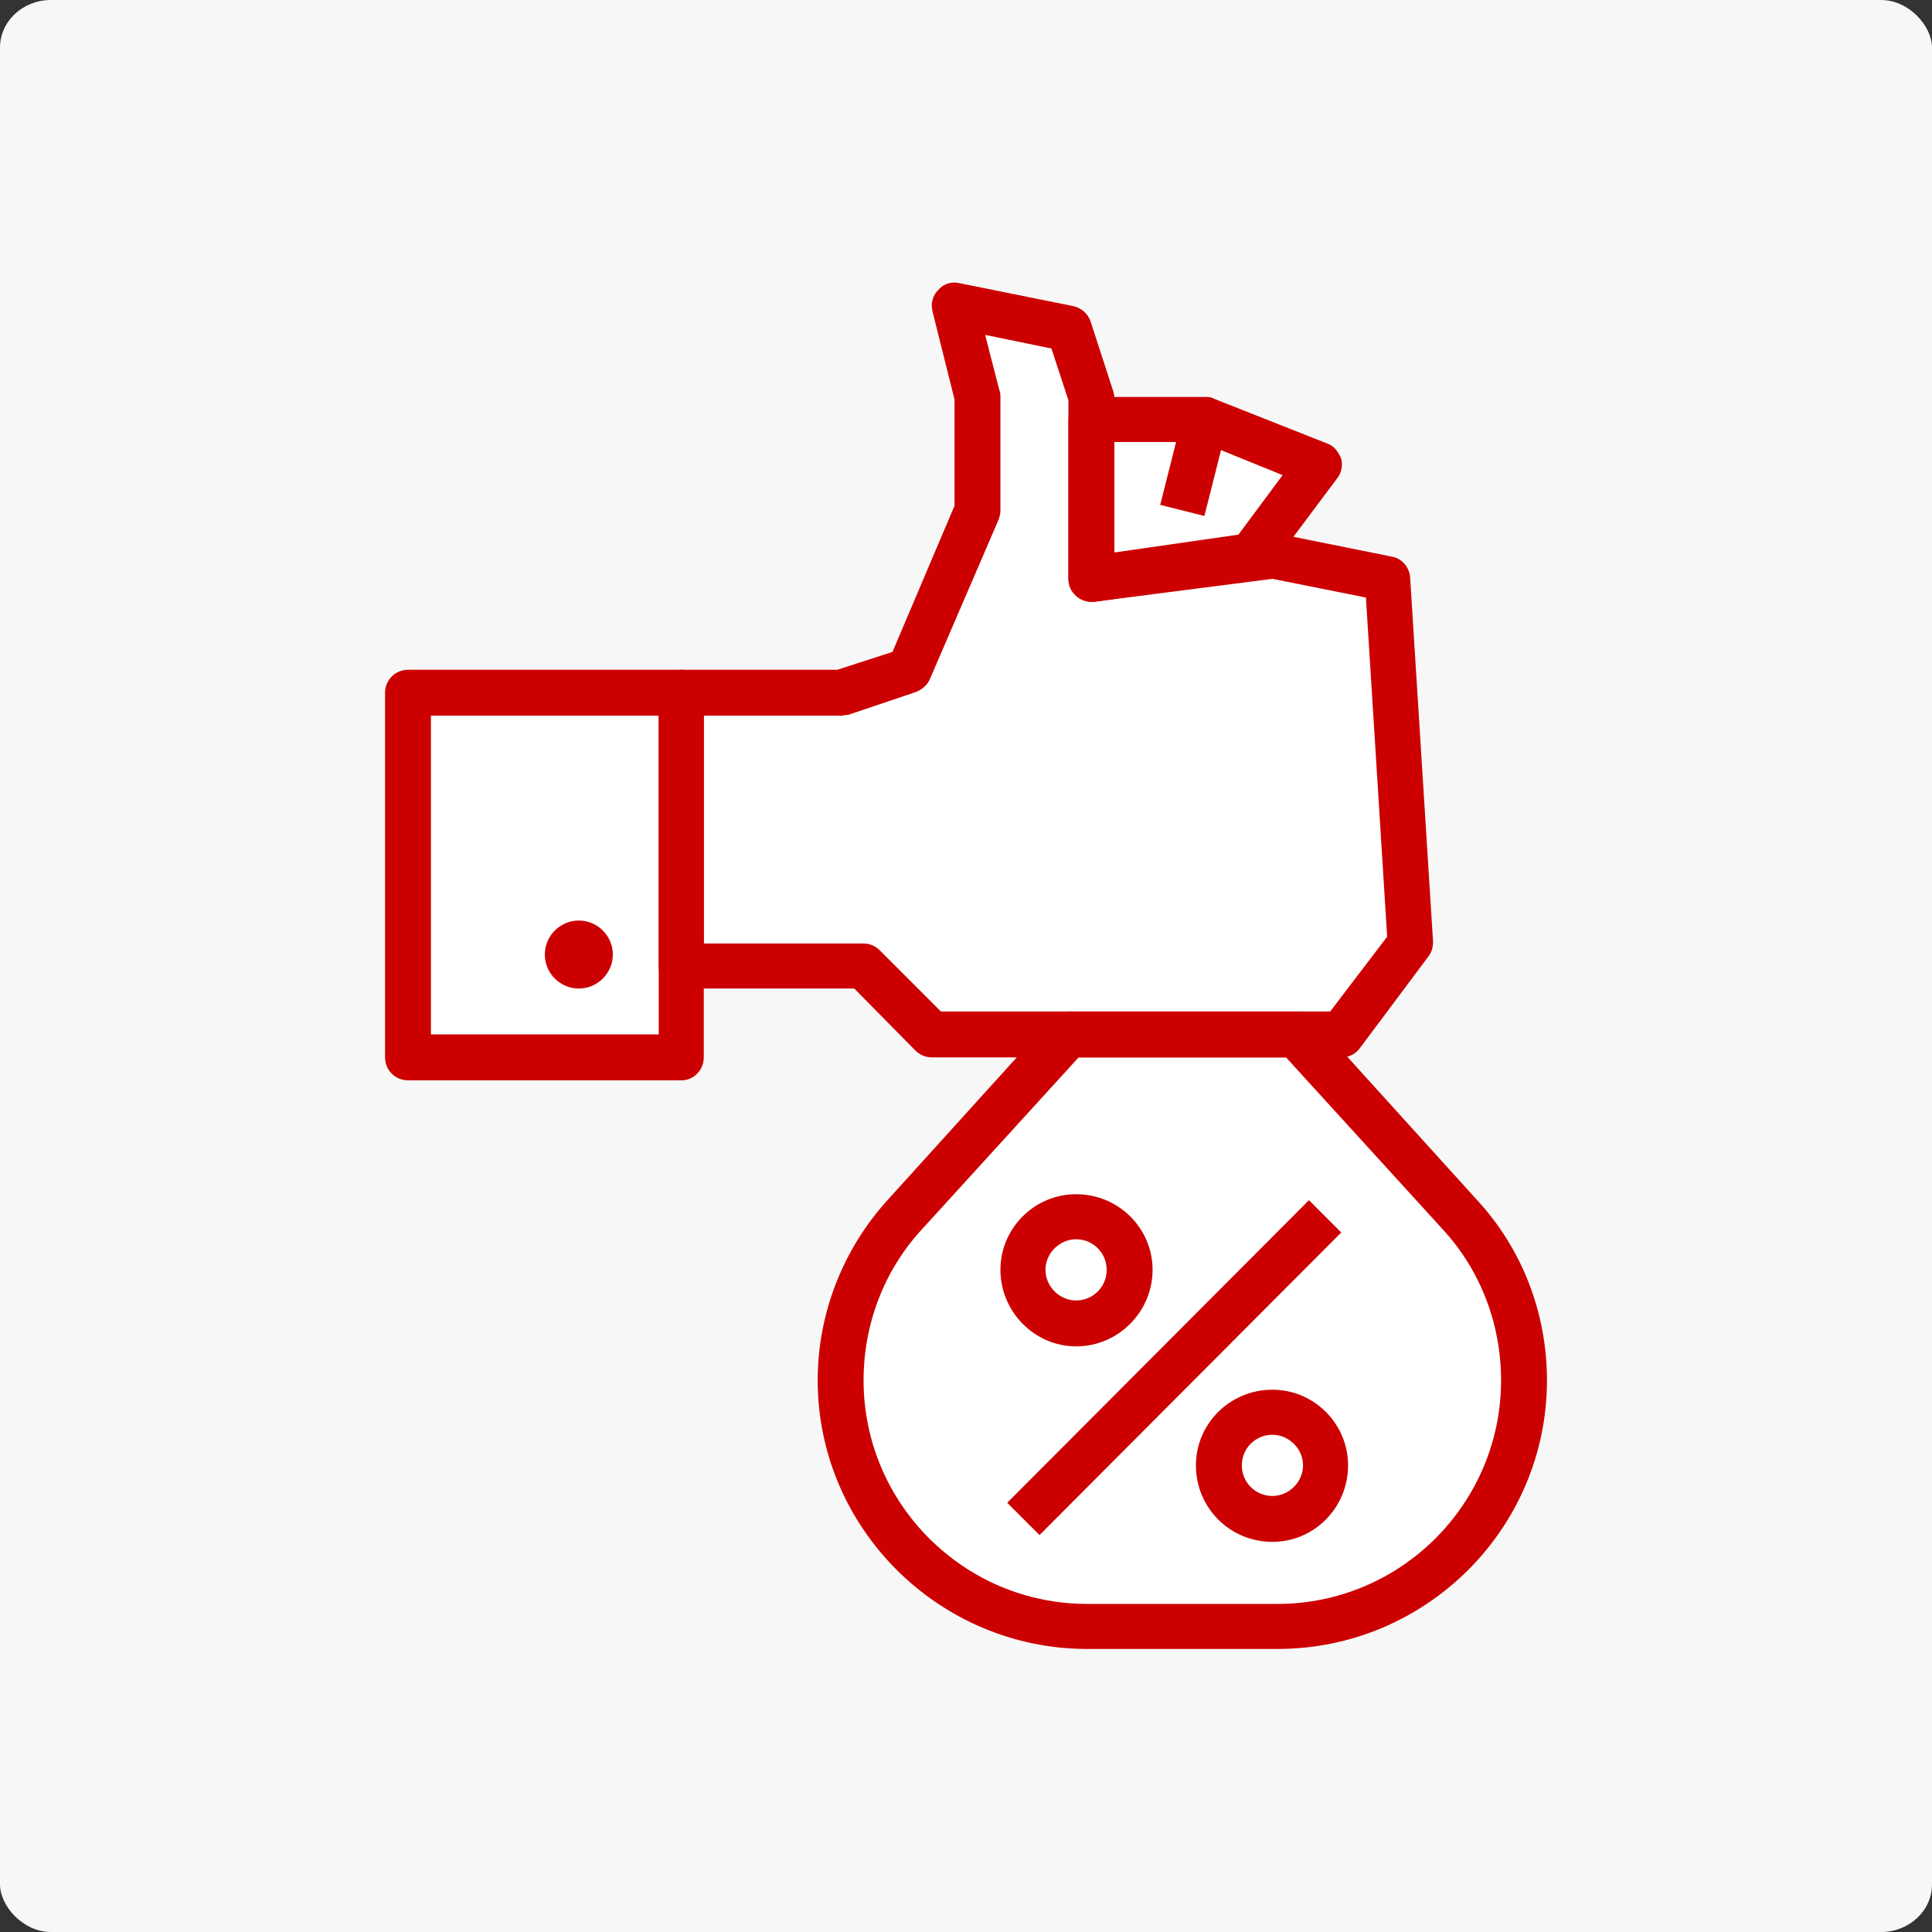
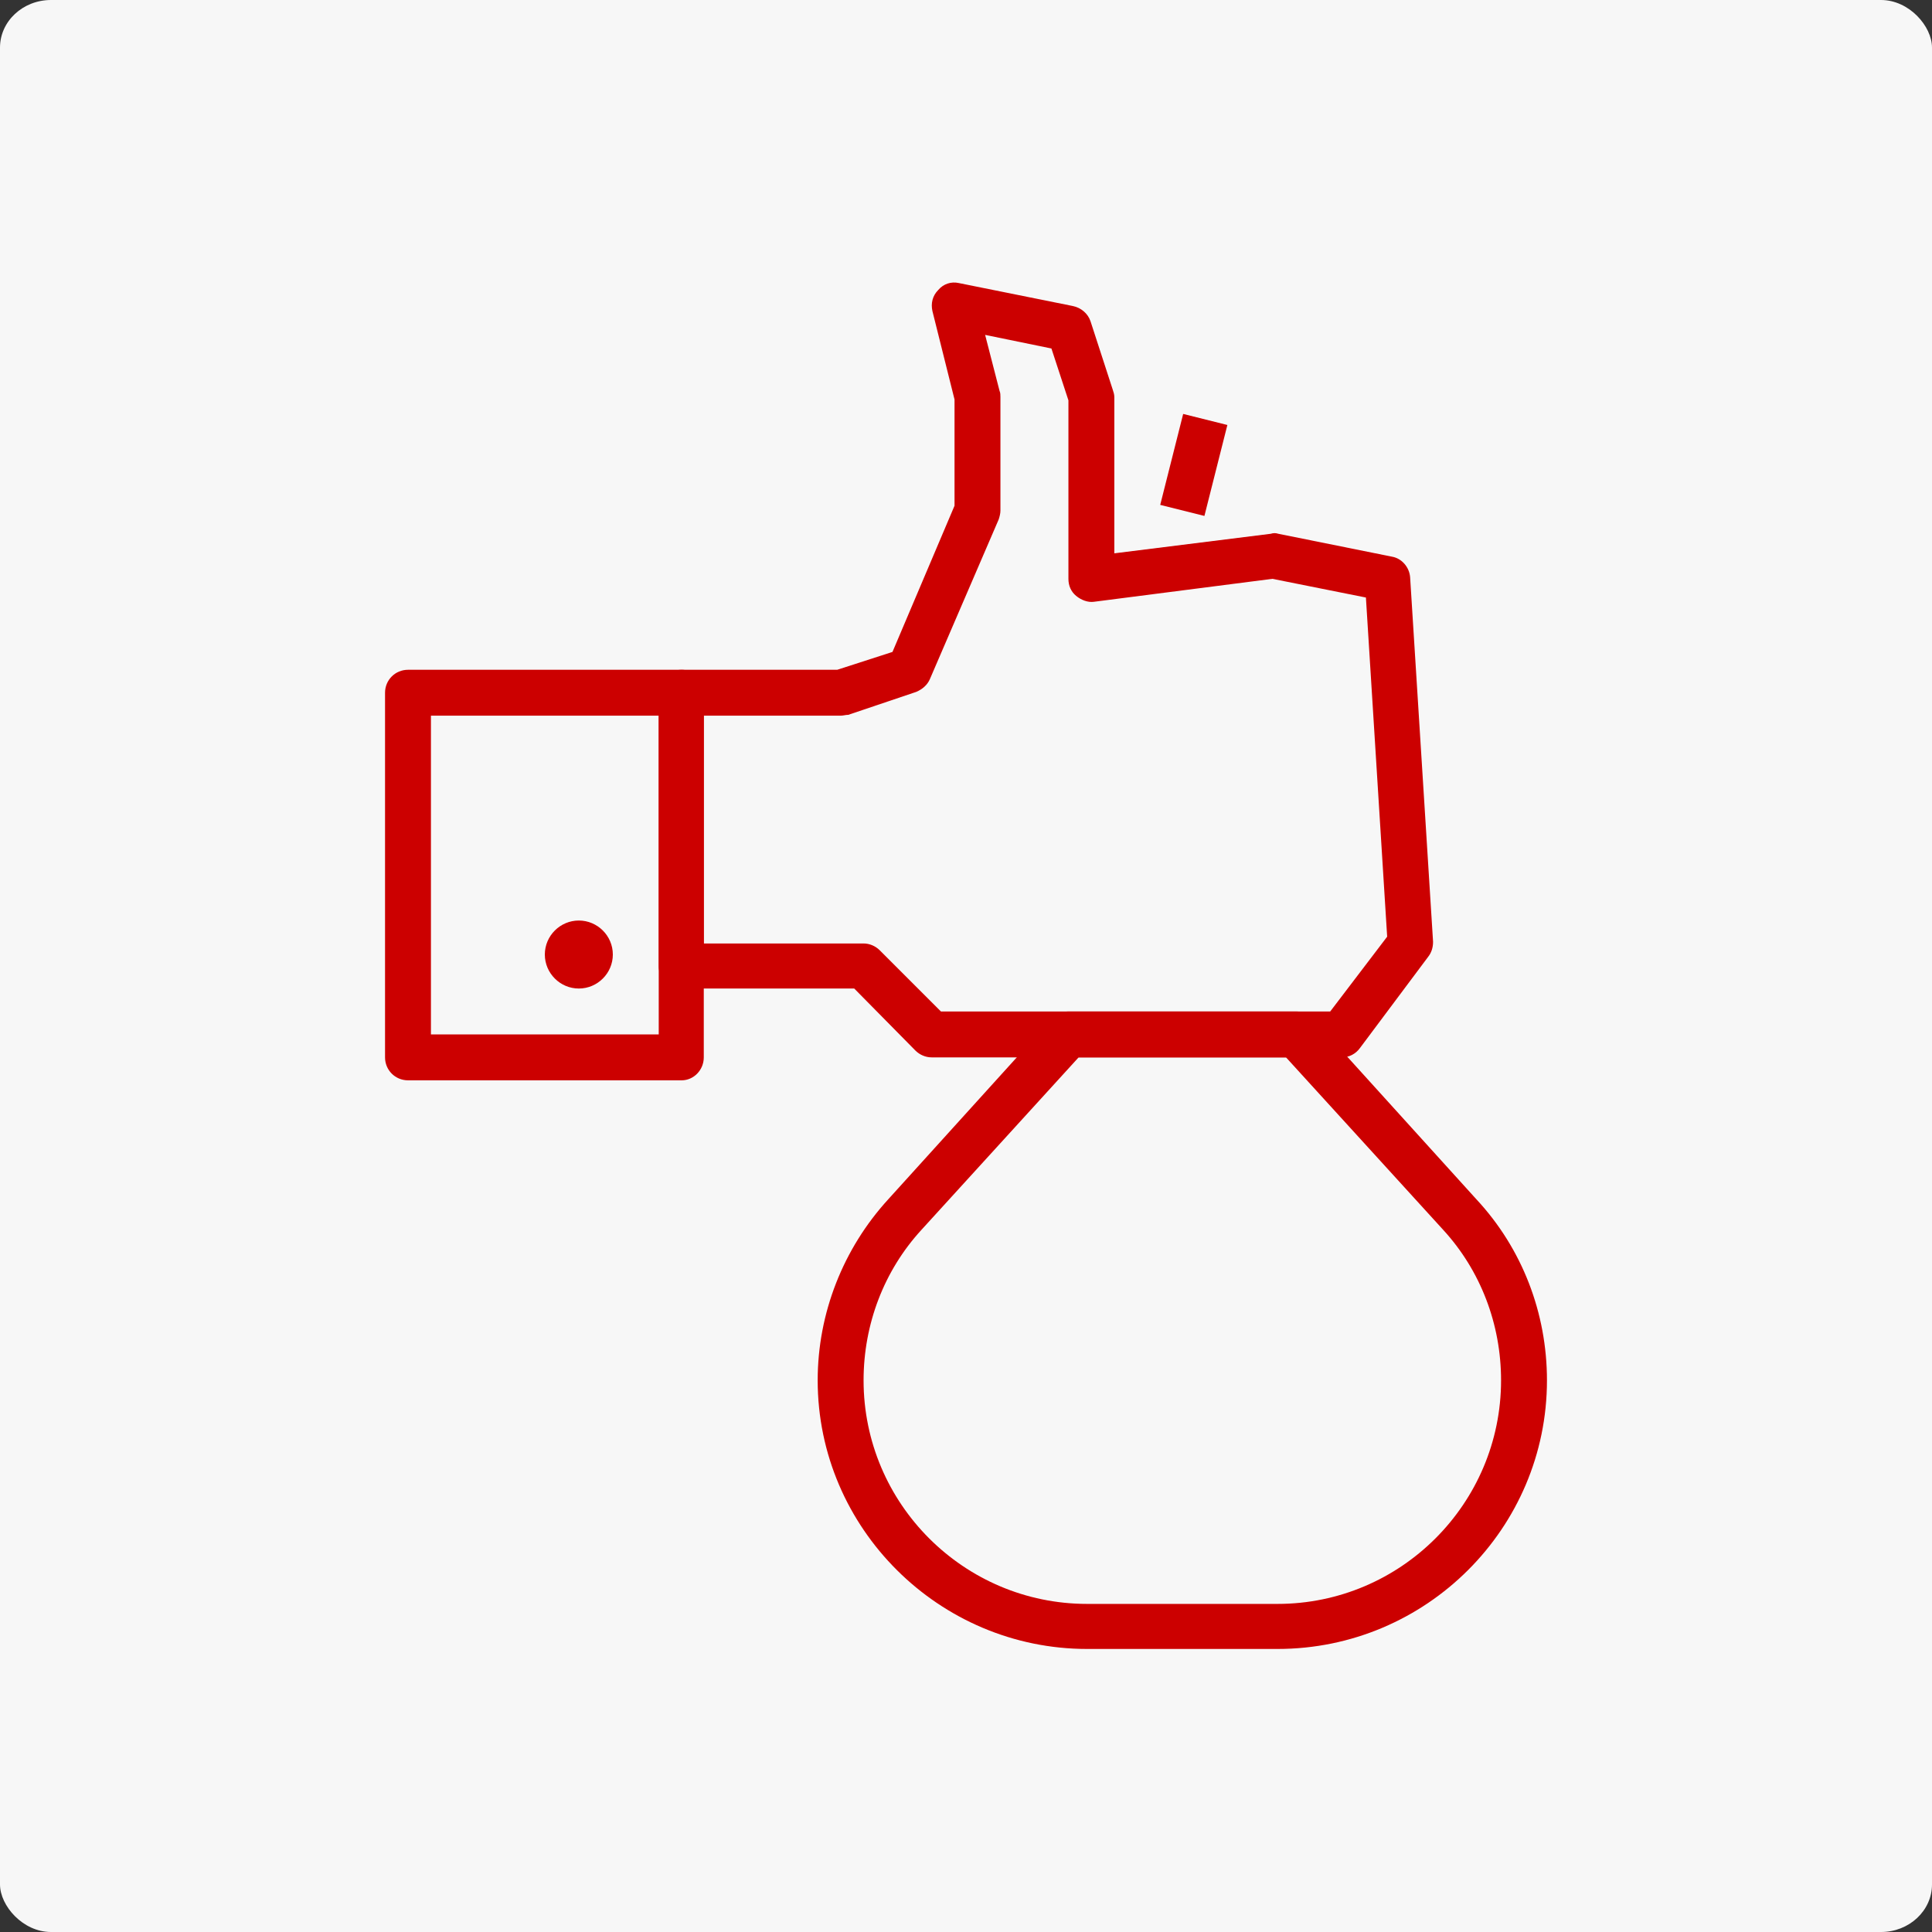
<svg xmlns="http://www.w3.org/2000/svg" xml:space="preserve" width="60px" height="60px" style="shape-rendering:geometricPrecision; text-rendering:geometricPrecision; image-rendering:optimizeQuality; fill-rule:evenodd; clip-rule:evenodd" viewBox="0 0 2.273 2.273">
  <rect x="0" y="0" width="2.273" height="2.273" fill="#333333" stroke="none" />
  <defs>
    <style type="text/css">  .fil0 {fill:#F7F7F7} .fil2 {fill:#CC0000;fill-rule:nonzero} .fil1 {fill:white;fill-rule:nonzero}  </style>
  </defs>
  <g id="Слой_x0020_1">
    <g id="_2211216516128">
      <rect class="fil0" width="2.273" height="2.273" rx="0.06" ry="0.056" />
-       <path class="fil1" d="M1.503 1.94l-0.224 0c-0.174,0 -0.317,-0.142 -0.317,-0.316 0,-0.079 0.03,-0.155 0.083,-0.213l0.152 -0.167 -0.101 0c-0.007,0 -0.014,-0.003 -0.019,-0.008l-0.072 -0.073 -0.177 0 0 0.081c0,0.015 -0.012,0.027 -0.026,0.027l-0.322 0c-0.015,0 -0.027,-0.012 -0.027,-0.027l0 -0.429c0,-0.015 0.012,-0.027 0.027,-0.027l0.322 0 0.183 0 0.065 -0.021 0.073 -0.172 0 -0.125 -0.026 -0.104c-0.002,-0.009 0,-0.018 0.007,-0.025 0.006,-0.007 0.015,-0.01 0.024,-0.008l0.134 0.027c0.01,0.002 0.018,0.009 0.021,0.018l0.026 0.08c0.001,0.003 0.002,0.006 0.002,0.009l0.107 0c0.003,0 0.007,0 0.01,0.002l0.134 0.053c0.008,0.003 0.013,0.01 0.016,0.018 0.002,0.008 0,0.017 -0.005,0.023l-0.051 0.069 0.116 0.023c0.011,0.002 0.02,0.012 0.021,0.024l0.027 0.429c0,0.007 -0.002,0.013 -0.006,0.018l-0.08 0.107c-0.004,0.005 -0.009,0.009 -0.015,0.01l0.152 0.168c0.054,0.058 0.083,0.134 0.083,0.213 0,0.174 -0.142,0.316 -0.317,0.316z" />
      <g>
-         <polygon class="fil2" points="1.185,1.768 1.54,1.412 1.578,1.45 1.223,1.806 " />
-         <path class="fil2" d="M1.266 1.584c-0.049,0 -0.089,-0.041 -0.089,-0.09 0,-0.049 0.04,-0.089 0.089,-0.089 0.05,0 0.09,0.04 0.09,0.089 0,0.049 -0.04,0.09 -0.09,0.09zm0 -0.126c-0.019,0 -0.036,0.016 -0.036,0.036 0,0.02 0.017,0.036 0.036,0.036 0.02,0 0.036,-0.016 0.036,-0.036 0,-0.02 -0.016,-0.036 -0.036,-0.036z" />
-         <path class="fil2" d="M1.497 1.814c-0.05,0 -0.09,-0.04 -0.09,-0.09 0,-0.049 0.04,-0.089 0.09,-0.089 0.049,0 0.089,0.04 0.089,0.089 0,0.05 -0.04,0.09 -0.089,0.09zm0 -0.126c-0.02,0 -0.036,0.016 -0.036,0.036 0,0.02 0.016,0.036 0.036,0.036 0.019,0 0.036,-0.016 0.036,-0.036 0,-0.02 -0.017,-0.036 -0.036,-0.036z" />
        <path class="fil2" d="M1.579 1.244l-0.483 0c-0.007,0 -0.014,-0.003 -0.019,-0.008l-0.072 -0.073 -0.203 0c-0.015,0 -0.027,-0.012 -0.027,-0.026l0 -0.322c0,-0.015 0.012,-0.027 0.027,-0.027l0.183 0 0.065 -0.021 0.073 -0.172 0 -0.125 -0.026 -0.104c-0.002,-0.009 0,-0.018 0.007,-0.025 0.006,-0.007 0.015,-0.01 0.024,-0.008l0.134 0.027c0.01,0.002 0.018,0.009 0.021,0.018l0.026 0.08c0.001,0.003 0.002,0.006 0.002,0.009l0 0.184 0.184 -0.023c0.003,-0.001 0.006,-0.001 0.009,0l0.134 0.027c0.011,0.002 0.02,0.012 0.021,0.024l0.027 0.429c0,0.007 -0.002,0.013 -0.006,0.018l-0.08 0.107c-0.005,0.007 -0.013,0.011 -0.021,0.011zm-0.472 -0.054l0.458 0 0.067 -0.088 -0.025 -0.399 -0.11 -0.022 -0.21 0.027c-0.007,0.001 -0.015,-0.002 -0.021,-0.007 -0.006,-0.005 -0.009,-0.012 -0.009,-0.02l0 -0.21 -0.02 -0.061 -0.078 -0.016 0.017 0.066c0.001,0.002 0.001,0.005 0.001,0.007l0 0.134c0,0.003 -0.001,0.007 -0.002,0.01l-0.081 0.188c-0.003,0.007 -0.009,0.012 -0.016,0.015l-0.08 0.027c-0.003,0 -0.006,0.001 -0.009,0.001l-0.161 0 0 0.268 0.188 0c0.007,0 0.014,0.003 0.019,0.008l0.072 0.072z" />
        <path class="fil2" d="M0.802 1.271l-0.322 0c-0.015,0 -0.027,-0.012 -0.027,-0.027l0 -0.429c0,-0.015 0.012,-0.027 0.027,-0.027l0.322 0c0.014,0 0.026,0.012 0.026,0.027l0 0.429c0,0.015 -0.012,0.027 -0.026,0.027zm-0.295 -0.054l0.268 0 0 -0.375 -0.268 0 0 0.375z" />
        <path class="fil2" d="M0.721 1.123c0,0.022 -0.018,0.04 -0.04,0.04 -0.022,0 -0.04,-0.018 -0.04,-0.04 0,-0.022 0.018,-0.04 0.04,-0.04 0.022,0 0.04,0.018 0.04,0.04z" />
        <path class="fil2" d="M1.503 1.94l-0.224 0c-0.174,0 -0.317,-0.142 -0.317,-0.316 0,-0.079 0.03,-0.155 0.083,-0.213l0.192 -0.212c0.005,-0.006 0.013,-0.009 0.02,-0.009l0.268 0c0.008,0 0.015,0.003 0.02,0.009l0.192 0.212c0.054,0.058 0.083,0.134 0.083,0.213 0,0.174 -0.142,0.316 -0.317,0.316zm-0.234 -0.696l-0.185 0.203c-0.044,0.048 -0.068,0.111 -0.068,0.177 0,0.145 0.118,0.263 0.263,0.263l0.224 0c0.145,0 0.263,-0.118 0.263,-0.263 0,-0.066 -0.024,-0.129 -0.068,-0.177l-0.185 -0.203 -0.244 0z" />
-         <path class="fil2" d="M1.284 0.708c-0.006,0 -0.013,-0.002 -0.018,-0.007 -0.005,-0.005 -0.009,-0.012 -0.009,-0.02l0 -0.187c0,-0.015 0.012,-0.027 0.027,-0.027l0.134 0c0.003,0 0.007,0 0.01,0.002l0.134 0.053c0.008,0.003 0.013,0.01 0.016,0.018 0.002,0.008 0,0.017 -0.005,0.023l-0.08 0.107c-0.004,0.006 -0.011,0.01 -0.018,0.011l-0.187 0.027c-0.002,0 -0.003,0 -0.004,0zm0.027 -0.188l0 0.13 0.146 -0.021 0.052 -0.07 -0.096 -0.039 -0.102 0z" />
        <polygon class="fil2" points="1.365,0.594 1.392,0.487 1.444,0.5 1.417,0.607 " />
      </g>
    </g>
  </g>
</svg>